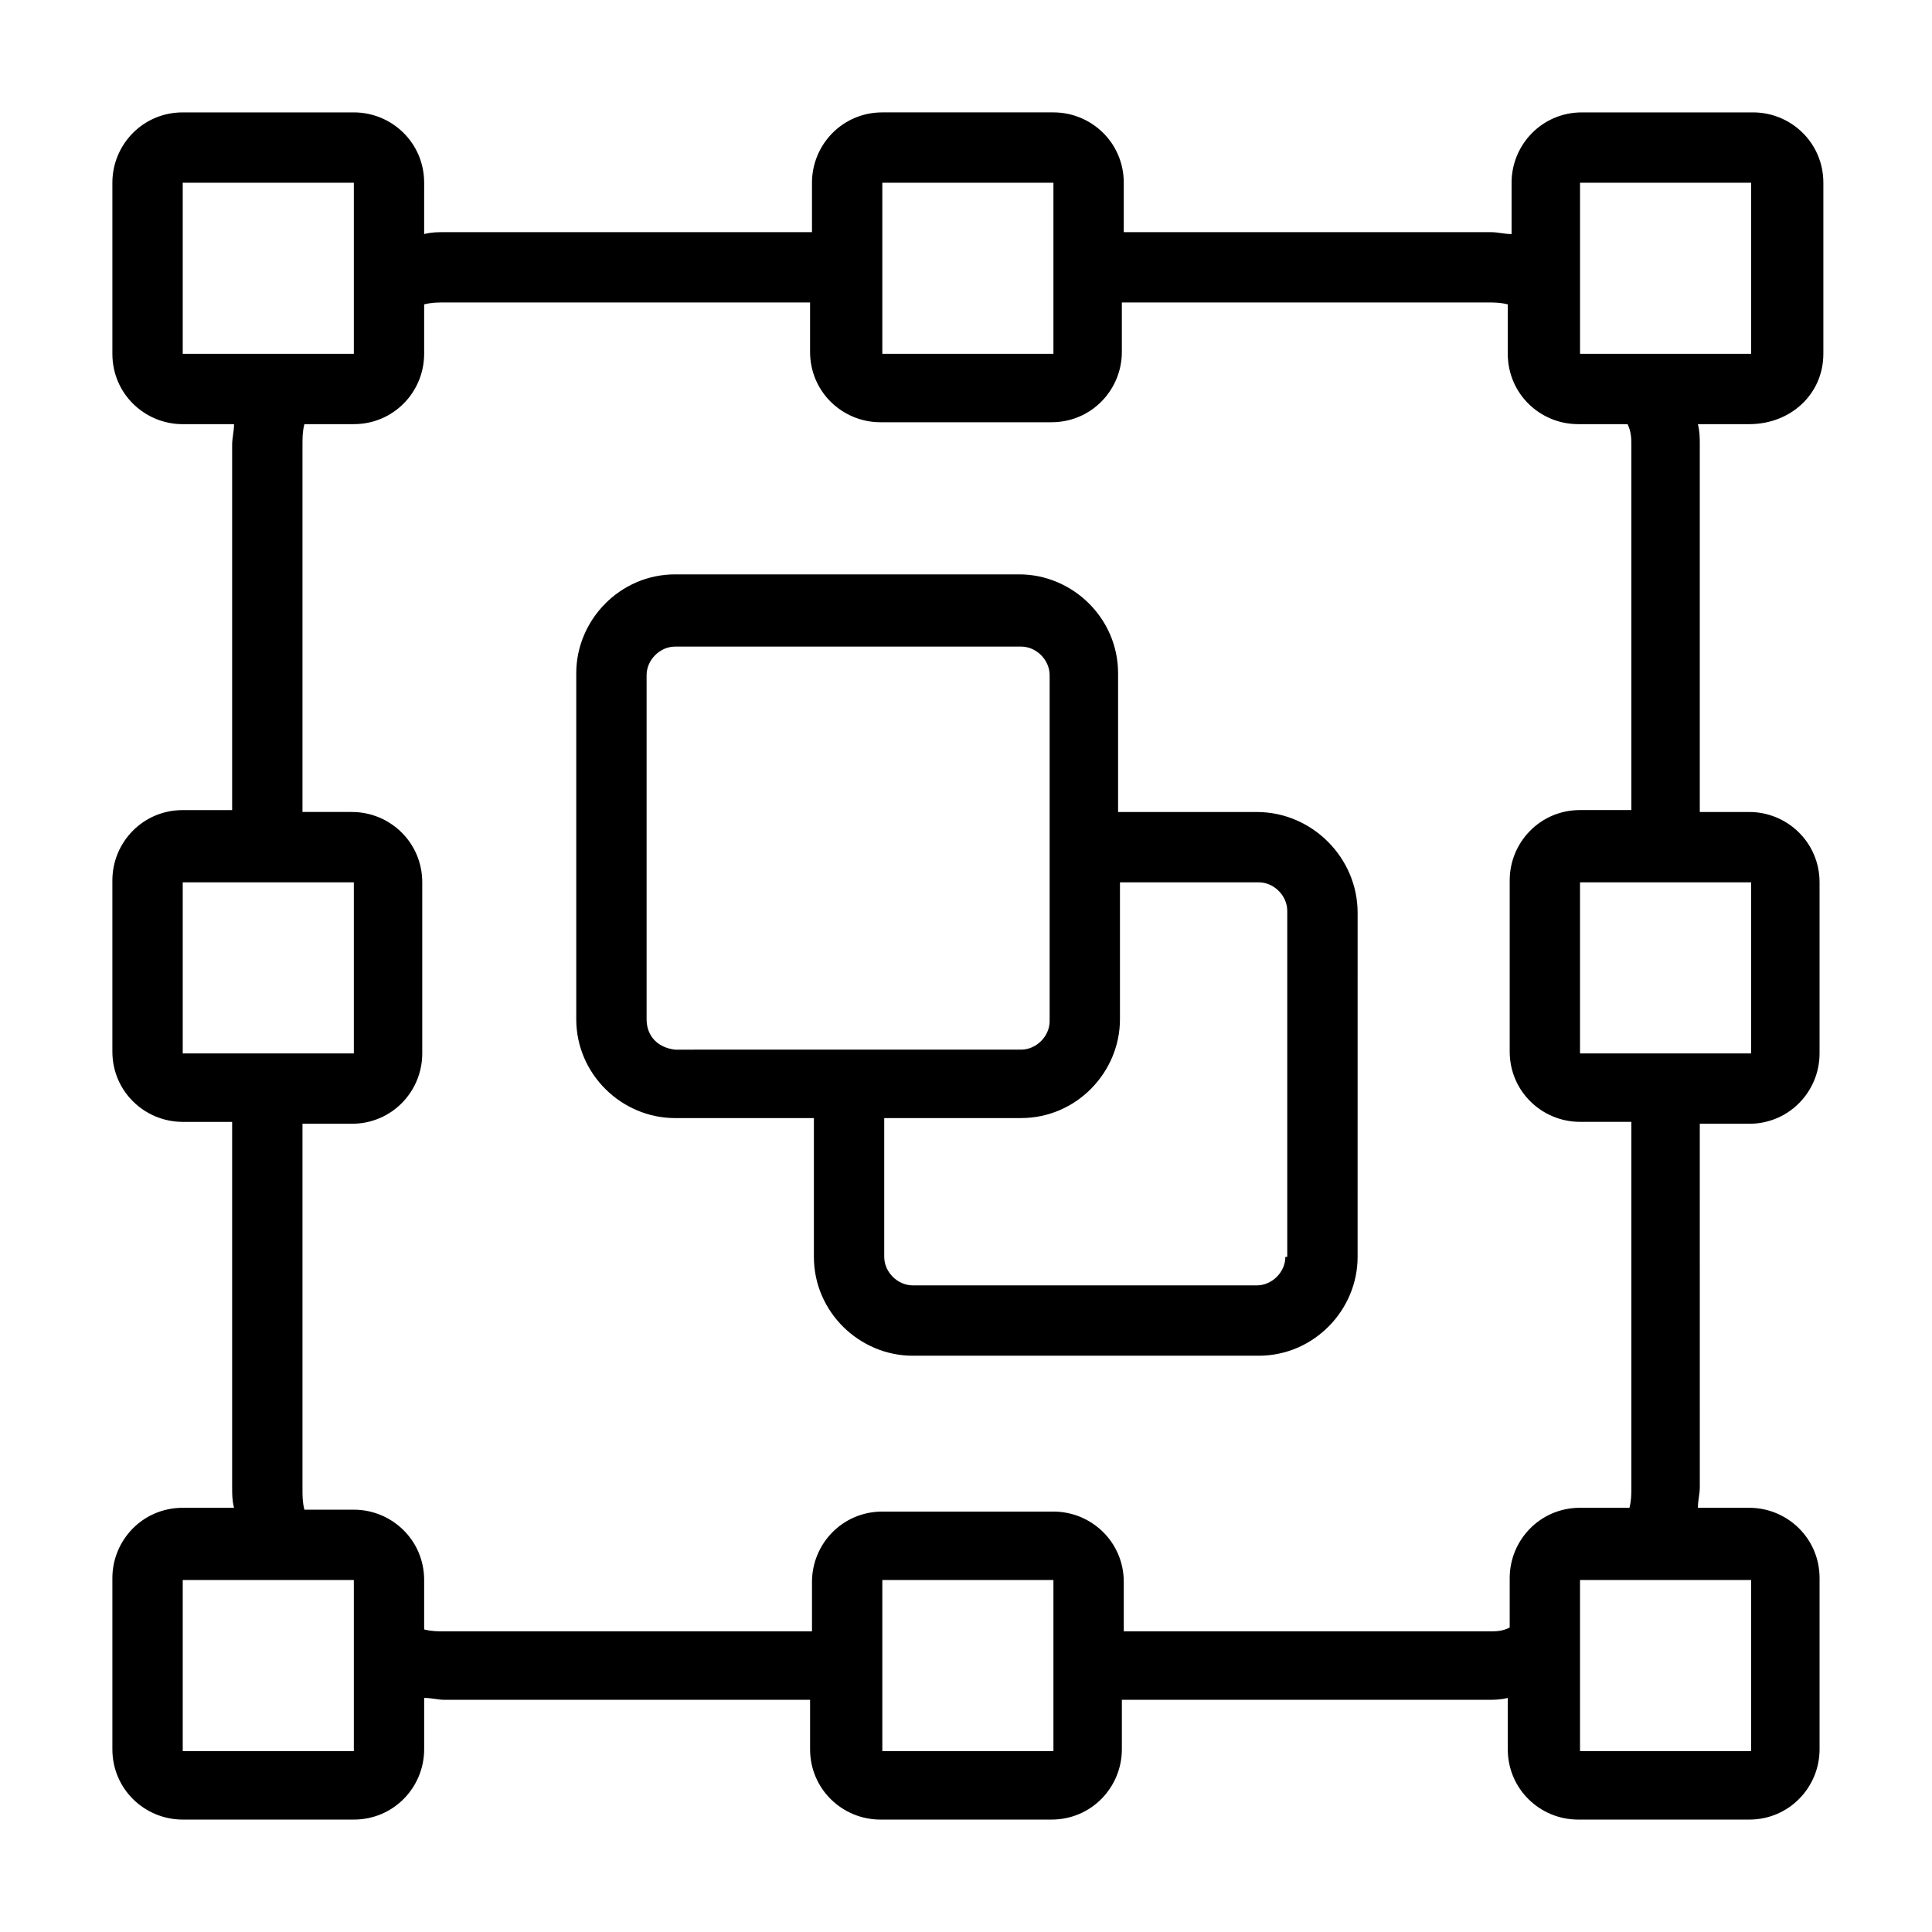
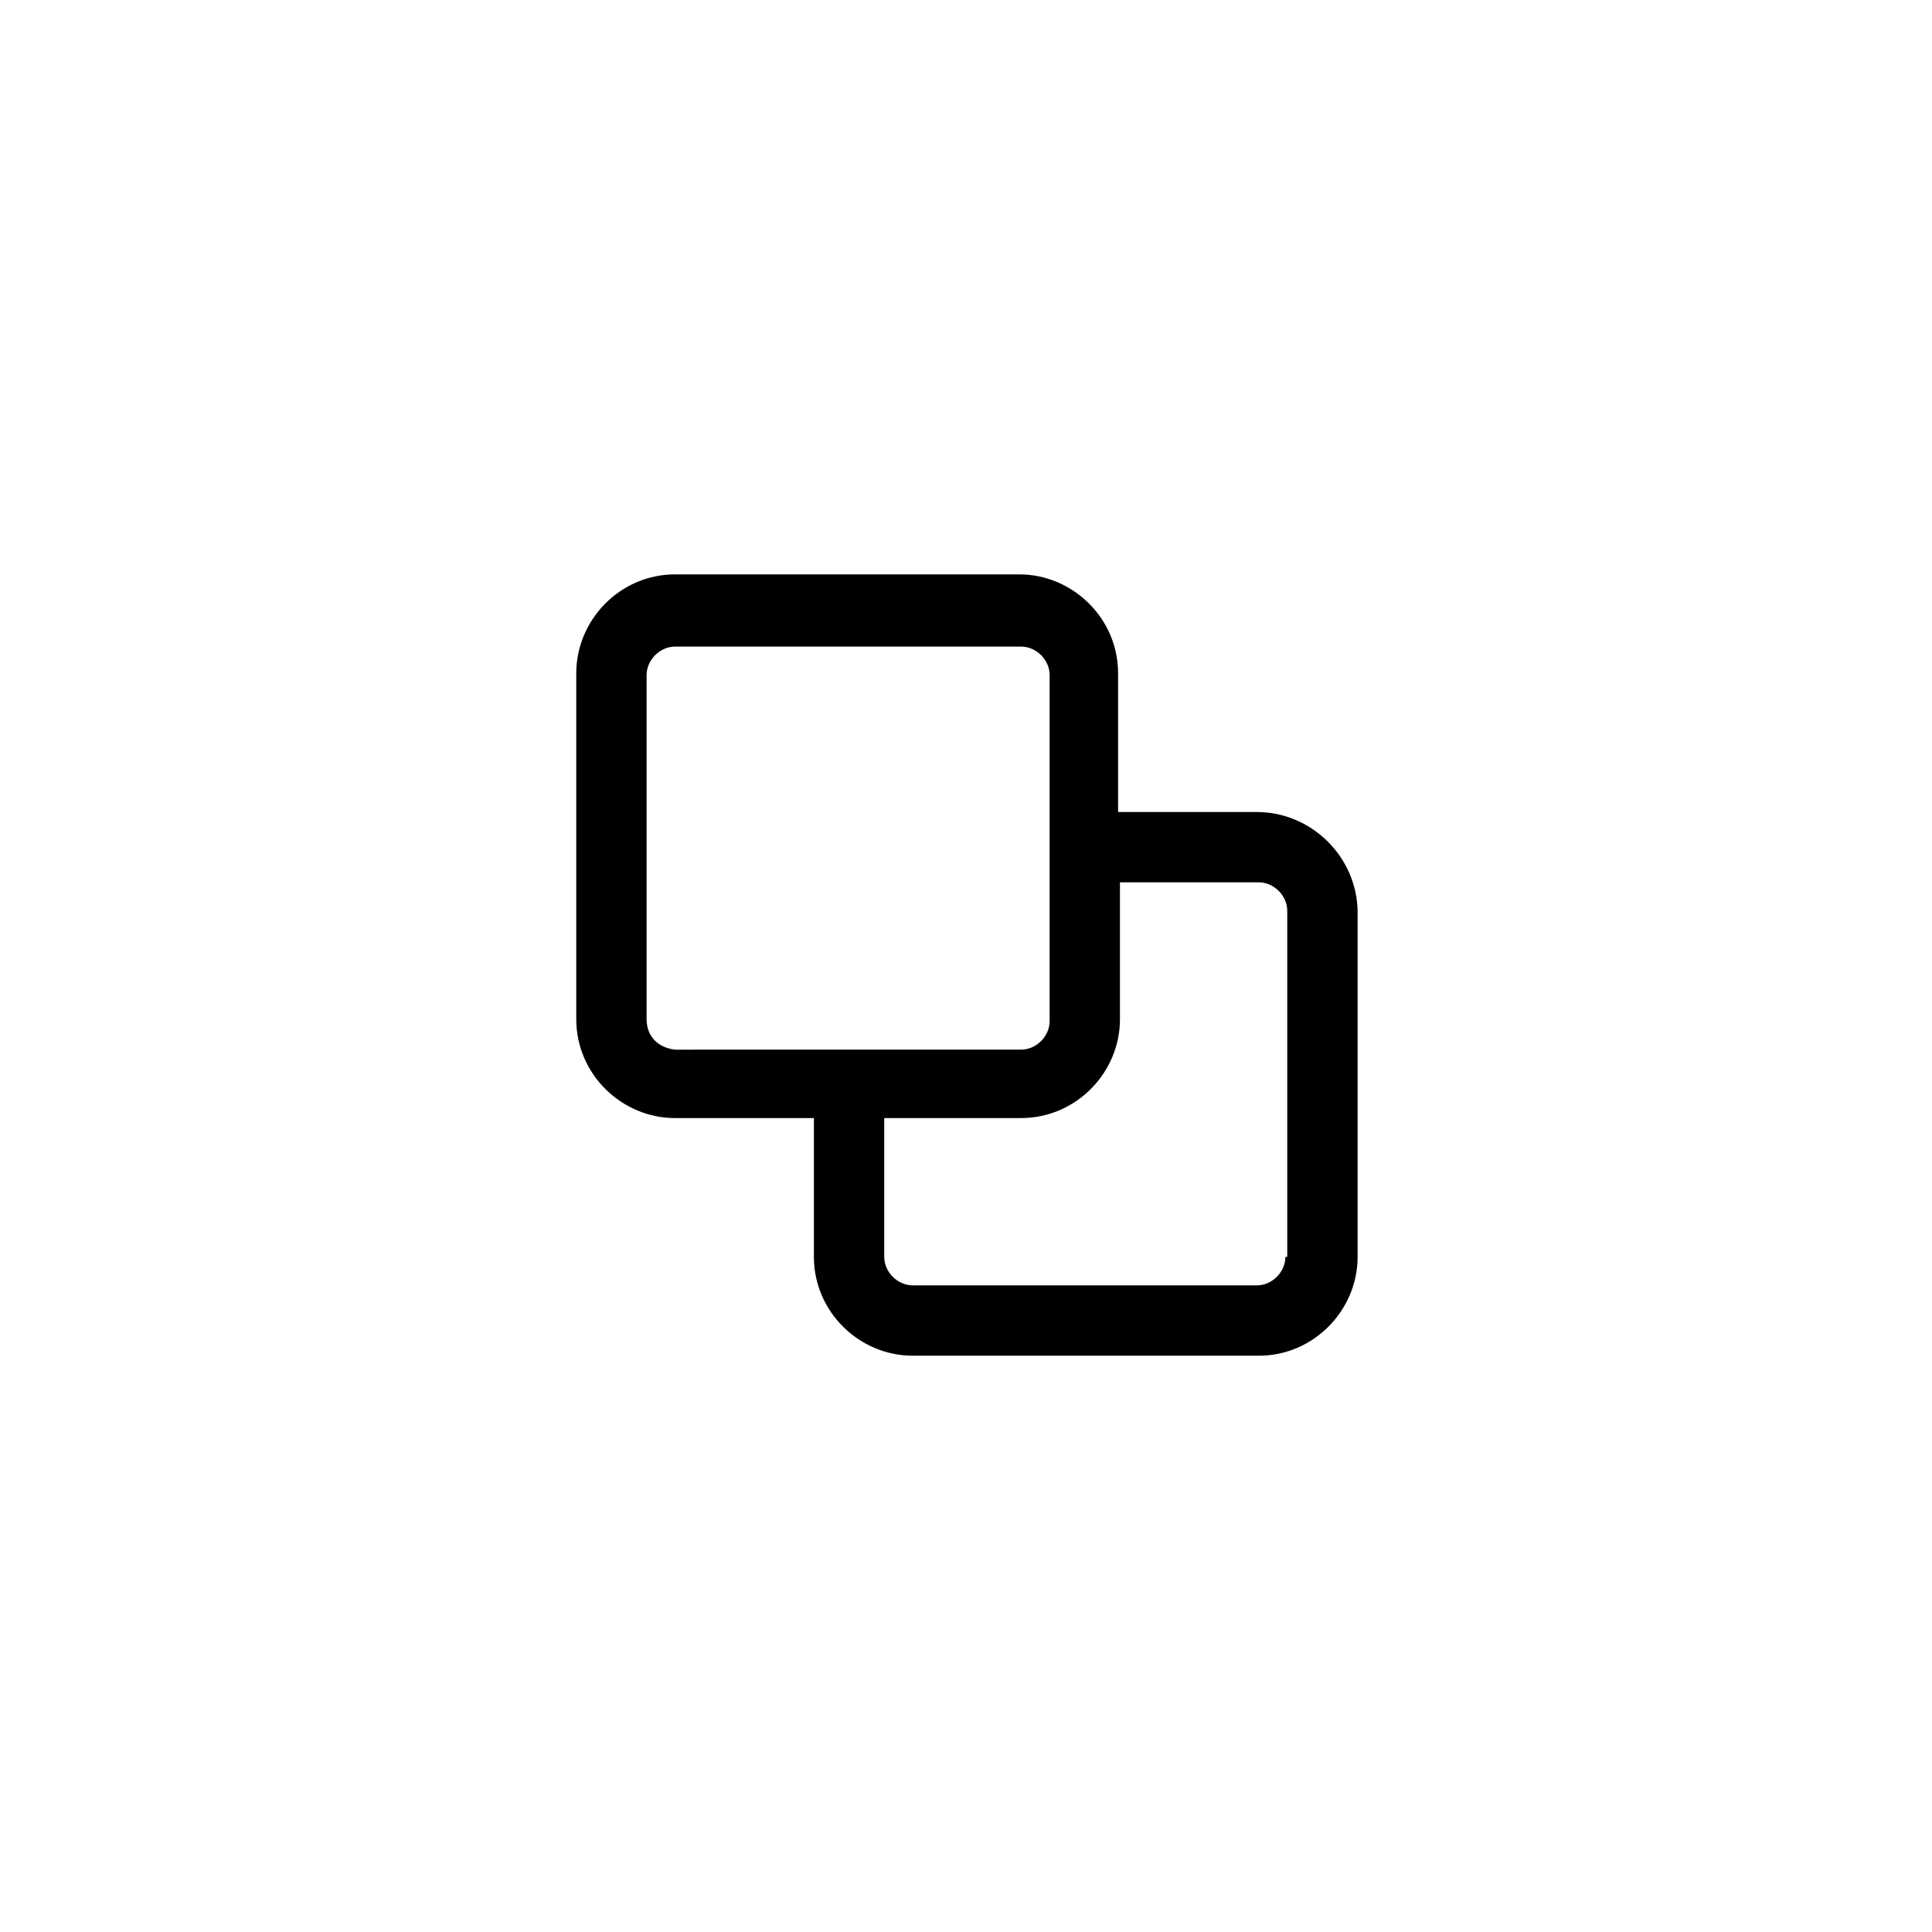
<svg xmlns="http://www.w3.org/2000/svg" fill="#000000" width="800px" height="800px" version="1.1" viewBox="144 144 512 512">
  <g>
-     <path d="m627.21 237.77v-45.344c0-10.578-8.566-18.641-18.641-18.641h-45.344c-10.578 0-18.641 8.566-18.641 18.641v13.602c-2.016 0-3.527-0.504-5.543-0.504h-97.23v-13.098c0-10.578-8.566-18.641-18.641-18.641h-45.344c-10.578 0-18.641 8.566-18.641 18.641v13.098h-97.238c-2.016 0-3.527 0-5.543 0.504l0.004-13.602c0-10.578-8.566-18.641-18.641-18.641h-45.344c-10.578 0-18.641 8.566-18.641 18.641v45.344c0 10.578 8.566 18.641 18.641 18.641h13.602c0 2.016-0.504 3.527-0.504 5.543v96.73h-13.098c-10.578 0-18.641 8.566-18.641 18.641v45.344c0 10.578 8.566 18.641 18.641 18.641h13.098v96.73c0 2.016 0 3.527 0.504 5.543h-13.602c-10.578 0-18.641 8.566-18.641 18.641v45.344c0 10.578 8.566 18.641 18.641 18.641h45.344c10.578 0 18.641-8.566 18.641-18.641v-13.602c2.016 0 3.527 0.504 5.543 0.504h96.73v13.098c0 10.578 8.566 18.641 18.641 18.641h45.344c10.578 0 18.641-8.566 18.641-18.641v-13.098h96.73c2.016 0 3.527 0 5.543-0.504v13.602c0 10.578 8.566 18.641 18.641 18.641h45.344c10.578 0 18.641-8.566 18.641-18.641v-45.344c0-10.578-8.566-18.641-18.641-18.641h-13.602c0-2.016 0.504-3.527 0.504-5.543l-0.004-96.227h13.098c10.578 0 18.641-8.566 18.641-18.641v-45.344c0-10.578-8.566-18.641-18.641-18.641h-13.098v-97.238c0-2.016 0-3.527-0.504-5.543h13.602c11.086 0.004 19.648-8.059 19.648-18.637zm-64.484 0v-45.344h45.344v45.344zm-184.9-45.344h45.344v45.344h-45.344zm-185.4 0h45.344v45.344h-45.344zm0 185.4h45.344v45.344h-45.344zm0 184.9h45.344v45.344h-45.344zm185.4 45.34v-45.344h45.344v45.344zm230.24 0h-45.344v-45.344h45.344zm0-184.9h-45.344v-45.344h45.344zm-31.738-161.22v96.73h-13.602c-10.578 0-18.641 8.566-18.641 18.641v45.344c0 10.578 8.566 18.641 18.641 18.641l13.602 0.004v96.73c0 2.016 0 3.527-0.504 5.543h-13.098c-10.578 0-18.641 8.566-18.641 18.641v13.098c-2.016 1.008-3.527 1.008-5.543 1.008h-96.73v-13.098c0-10.578-8.566-18.641-18.641-18.641h-45.344c-10.578 0-18.641 8.566-18.641 18.641v13.098h-97.238c-2.016 0-3.527 0-5.543-0.504v-13.098c0-10.578-8.566-18.641-18.641-18.641h-13.098c-0.504-2.016-0.504-3.527-0.504-5.543v-96.73h13.098c10.578 0 18.641-8.566 18.641-18.641v-45.344c0-10.578-8.566-18.641-18.641-18.641h-13.098v-97.238c0-2.016 0-3.527 0.504-5.543h13.098c10.578 0 18.641-8.566 18.641-18.641v-13.098c2.016-0.504 3.527-0.504 5.543-0.504h96.73v13.098c0 10.578 8.566 18.641 18.641 18.641h45.344c10.578 0 18.641-8.566 18.641-18.641v-13.098h96.73c2.016 0 3.527 0 5.543 0.504v13.098c0 10.578 8.566 18.641 18.641 18.641h13.098c1.012 2.019 1.012 4.031 1.012 5.543z" />
    <path d="m477.08 359.19h-36.777v-36.777c0-14.609-12.09-26.199-26.199-26.199h-91.191c-14.609 0-26.199 12.09-26.199 26.199v91.691c0 14.609 12.09 26.199 26.199 26.199h36.777v36.777c0 14.609 12.09 26.199 26.199 26.199h91.691c14.609 0 26.199-12.09 26.199-26.199l0.004-91.191c0-14.609-12.094-26.699-26.703-26.699zm7.555 117.89c0 4.031-3.527 7.559-7.559 7.559l-91.188-0.004c-4.031 0-7.559-3.527-7.559-7.559v-36.777h36.273c14.609 0 26.199-12.09 26.199-26.199v-36.273h36.777c4.031 0 7.559 3.527 7.559 7.559v91.695zm-169.28-62.977v-91.191c0-4.031 3.527-7.559 7.559-7.559h91.691c4.031 0 7.559 3.527 7.559 7.559v91.691c0 4.031-3.527 7.559-7.559 7.559l-91.695 0.004c-4.531-0.504-7.555-3.527-7.555-8.062z" />
  </g>
</svg>